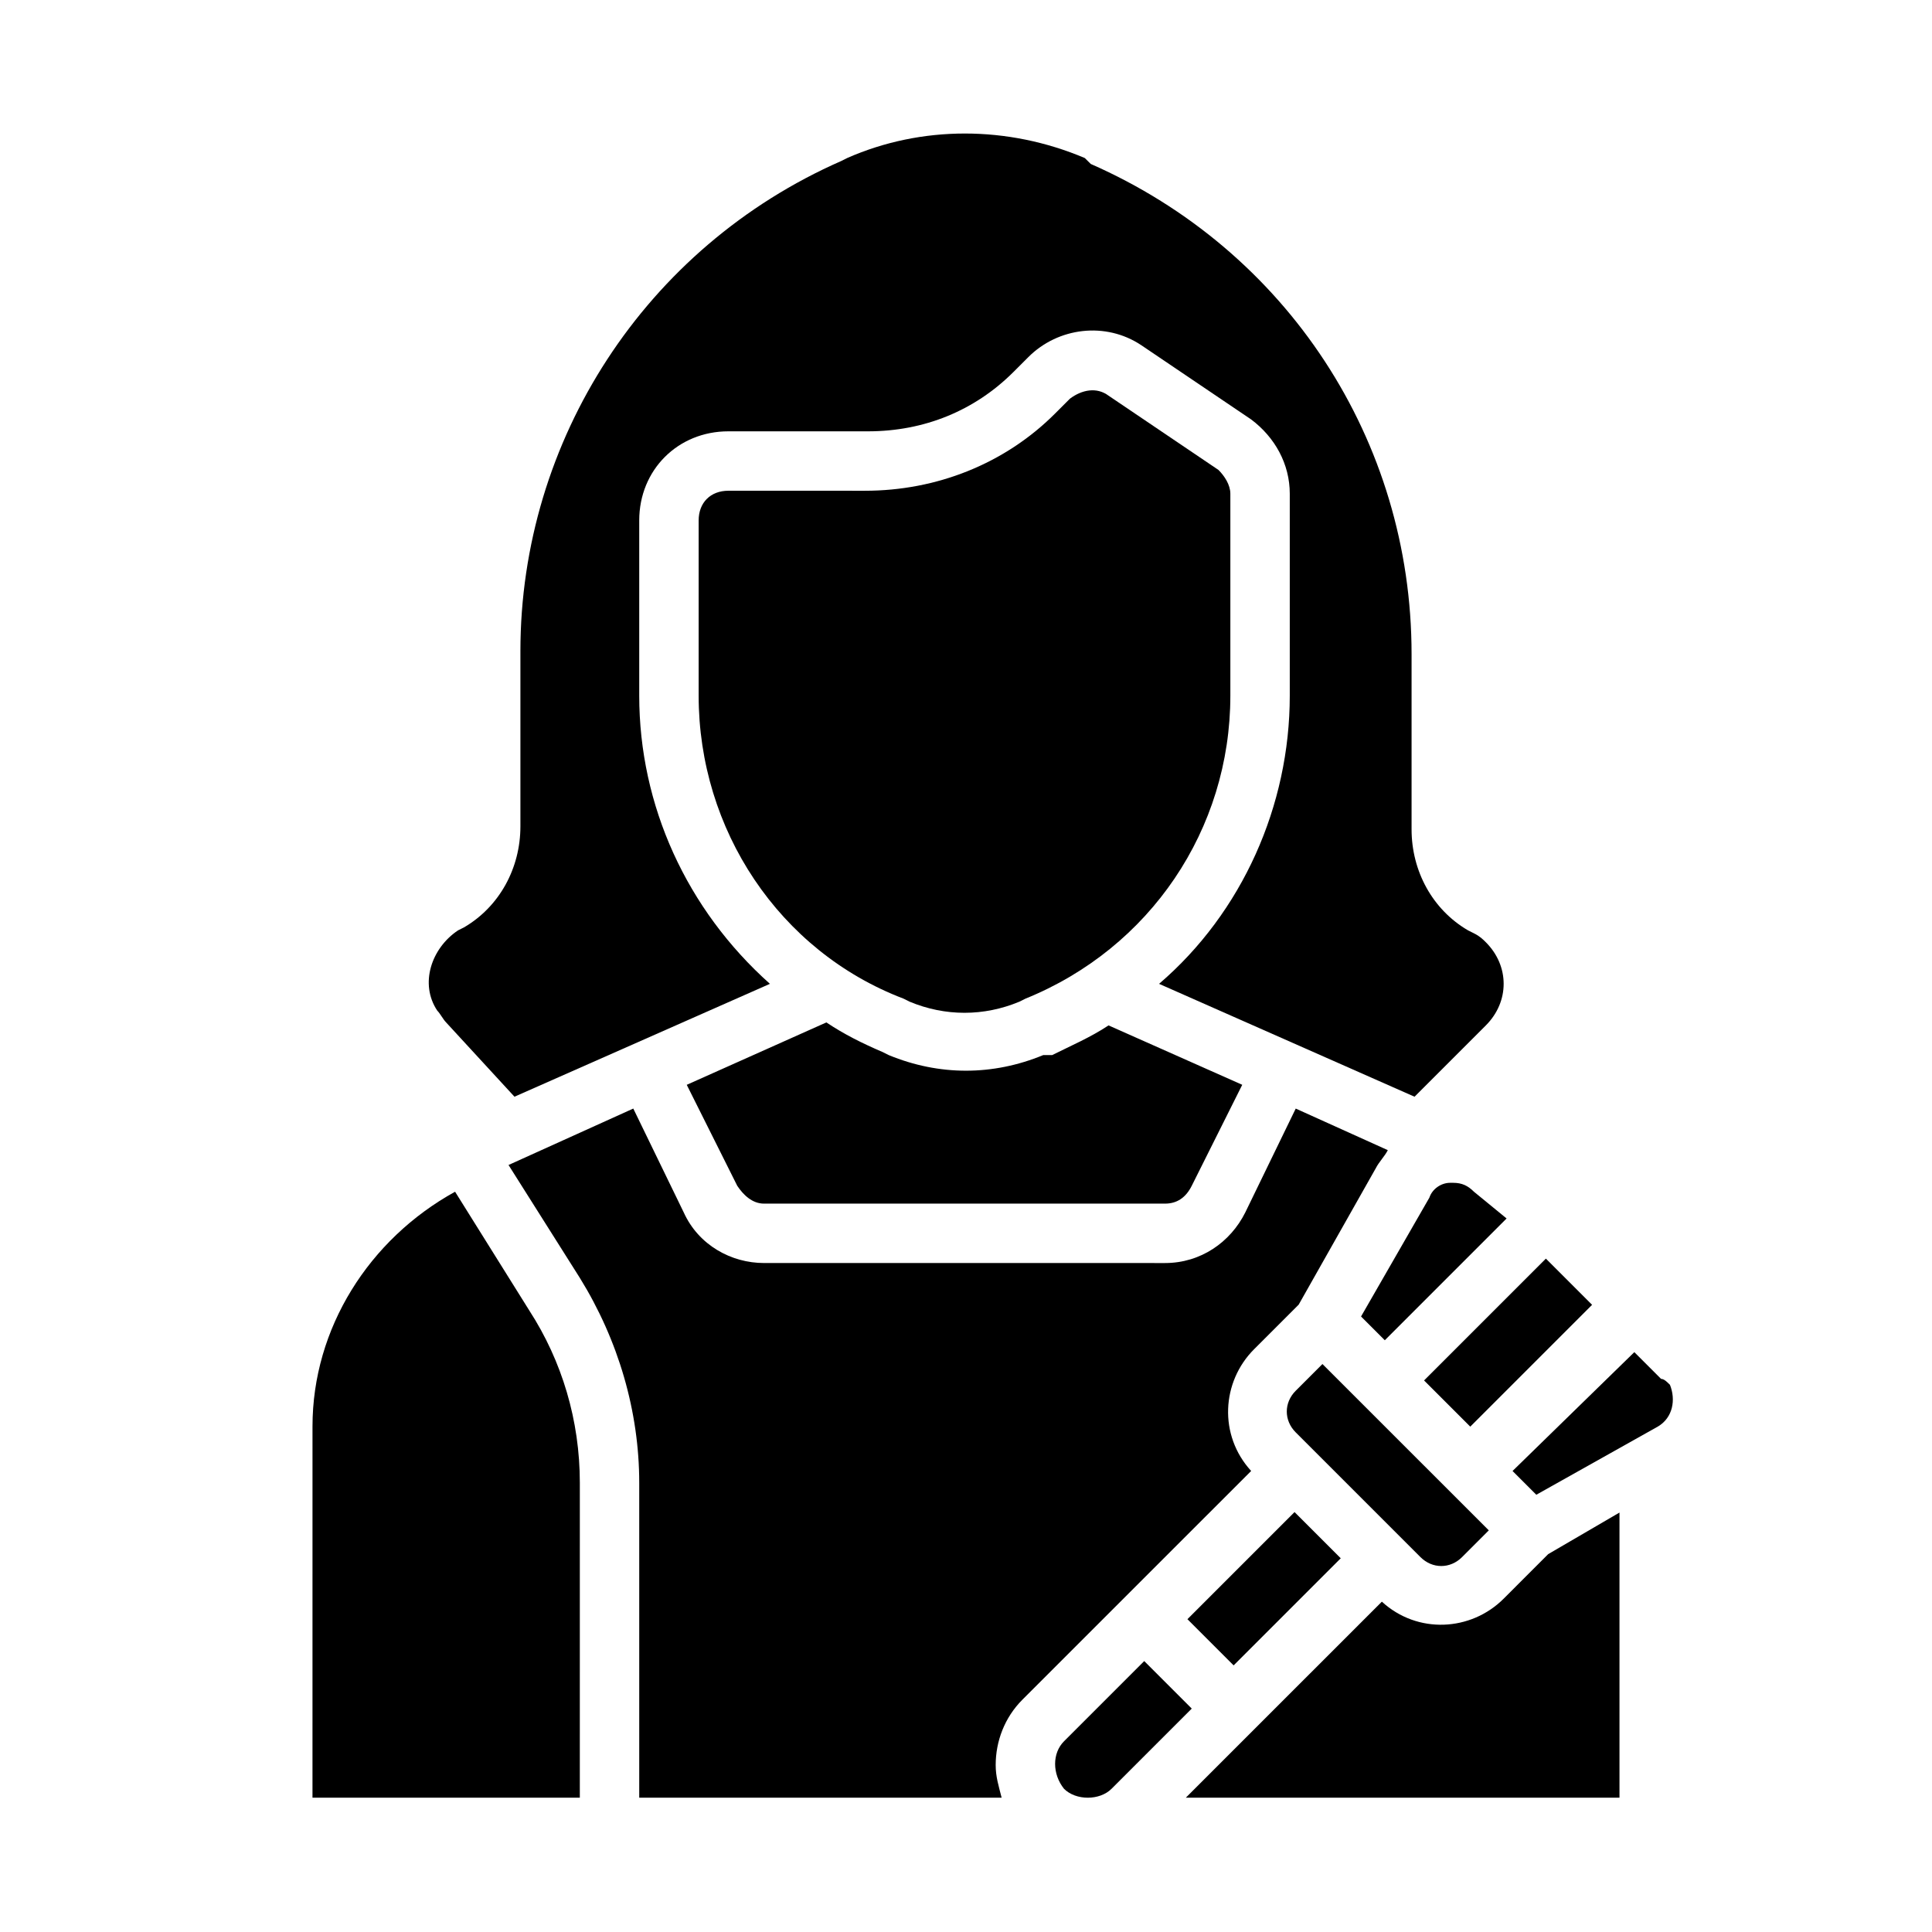
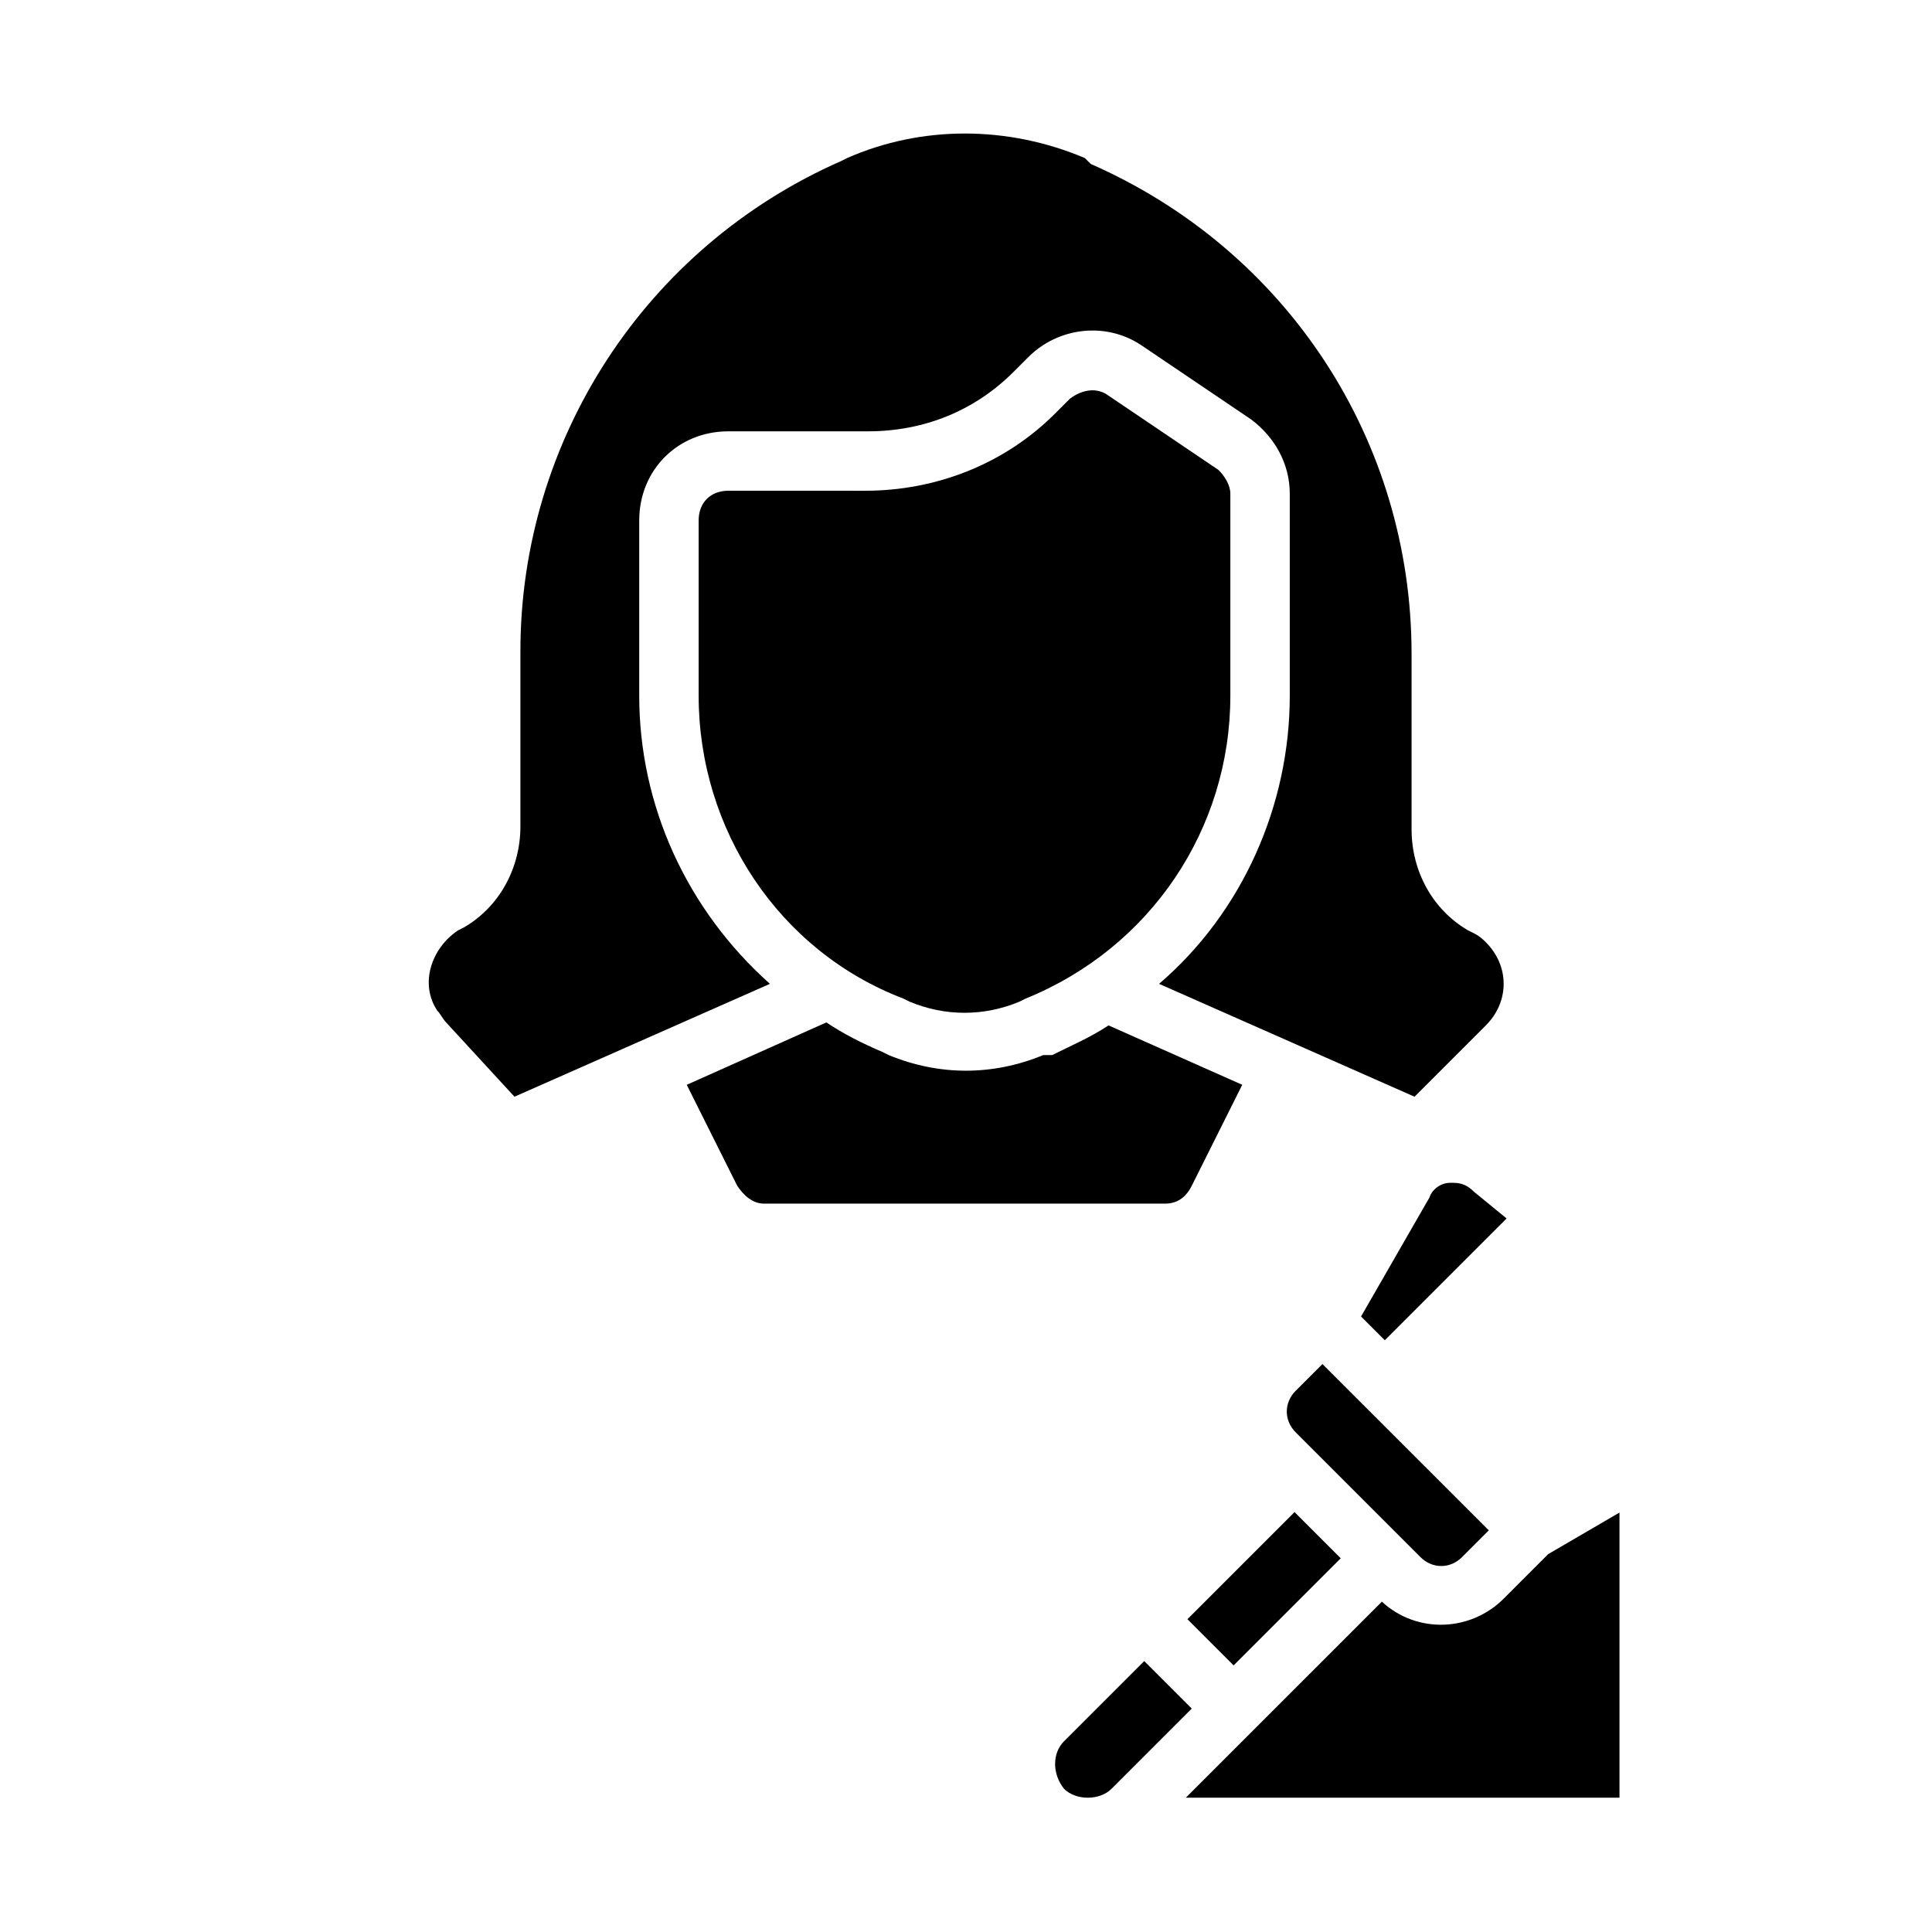
<svg xmlns="http://www.w3.org/2000/svg" fill="#000000" width="800px" height="800px" version="1.1" viewBox="144 144 512 512">
  <g>
    <path d="m534.61 459.82c-1.574-1.574-3.148-2.363-5.512-2.363h-0.789c-2.363 0-4.723 1.574-5.512 3.938l-18.105 31.488 6.297 6.297 32.273-32.273z" />
-     <path d="m521.39 509.83 32.285-32.285 12.246 12.246-32.285 32.285z" />
    <path d="m280.34 434.64 67.699-29.914c-22.043-19.68-34.637-47.23-34.637-76.359v-46.445c0-13.383 10.234-23.617 23.617-23.617h37c14.957 0 28.34-5.512 38.574-15.742l3.938-3.938c7.871-7.871 20.469-9.445 29.914-3.148l29.125 19.68c6.297 4.723 10.234 11.809 10.234 19.68v53.531c0 29.125-12.594 57.465-34.637 76.359l67.699 29.914 18.895-18.895c6.297-6.297 6.297-15.742 0-22.043-0.789-0.789-1.574-1.574-3.148-2.363l-1.574-0.789c-9.445-5.512-14.957-15.742-14.957-26.766v-46.445c0-56.68-33.062-107.06-85.02-129.89l-1.578-1.57c-20.469-8.66-43.297-8.66-62.977 0l-1.574 0.789c-51.957 22.828-85.02 73.996-85.02 129.89v46.445c0 11.02-5.512 21.254-14.957 26.766l-1.574 0.789c-7.086 4.723-10.234 14.168-5.512 21.254 0.789 0.789 1.574 2.363 2.363 3.148z" />
    <path d="m339.38 458.25c1.574 2.363 3.938 4.723 7.086 4.723h106.27c3.148 0 5.512-1.574 7.086-4.723l13.383-26.766-35.426-15.742c-4.723 3.148-10.234 5.512-14.957 7.871h-2.363c-13.383 5.512-27.551 5.512-40.934 0l-1.574-0.789c-5.512-2.363-10.234-4.723-14.957-7.871l-37 16.535z" />
    <path d="m531.46 556.65 7.086-7.086-44.086-44.082-7.086 7.086c-3.148 3.148-3.148 7.871 0 11.02l33.062 33.062c3.152 3.148 7.875 3.148 11.023 0z" />
    <path d="m458.68 573.1 28.387-28.387 12.246 12.246-28.387 28.387z" />
-     <path d="m475.57 533.82c-8.66-9.445-7.871-23.617 0.789-32.273l11.809-11.809 20.469-36.211c0.789-1.574 2.363-3.148 3.148-4.723l-24.402-11.02-13.383 27.551c-3.938 7.871-11.809 13.383-21.254 13.383l-106.28-0.004c-8.66 0-17.32-4.723-21.254-13.383l-13.383-27.551-33.062 14.957 18.895 29.914c10.234 16.531 15.742 35.426 15.742 54.316v83.441h96.039c-0.789-3.148-1.574-5.512-1.574-8.66 0-6.297 2.363-12.594 7.086-17.32z" />
    <path d="m542.48 567.67c-8.66 8.66-22.828 9.445-32.273 0.789l-51.957 51.953h114.93v-75.57l-18.895 11.02z" />
    <path d="m385.04 409.45c9.445 3.938 19.68 3.938 29.125 0l1.574-0.789c33.062-13.383 54.316-44.871 54.316-80.293v-53.531c0-2.363-1.574-4.723-3.148-6.297l-29.125-19.68c-3.148-2.363-7.086-1.574-10.234 0.789l-3.938 3.938c-13.383 13.383-31.488 20.469-50.383 20.469l-36.207-0.004c-4.723 0-7.871 3.148-7.871 7.871v46.445c0 35.426 21.254 67.699 54.316 80.293z" />
-     <path d="m584.2 509.42-7.086-7.086-32.273 31.492 6.297 6.297 32.273-18.105c3.938-2.363 4.723-7.086 3.148-11.02-0.785-0.789-1.57-1.578-2.359-1.578z" />
-     <path d="m264.6 459.82c-22.828 12.594-37.785 36.211-37.785 62.188l-0.004 98.402h70.848l0.004-83.441c0-16.531-4.723-32.273-13.383-45.656z" />
    <path d="m447.23 584.2-21.254 21.254c-3.148 3.148-3.148 8.66 0 12.594 1.574 1.574 3.938 2.363 6.297 2.363 2.363 0 4.723-0.789 6.297-2.363l21.254-21.254z" />
  </g>
</svg>